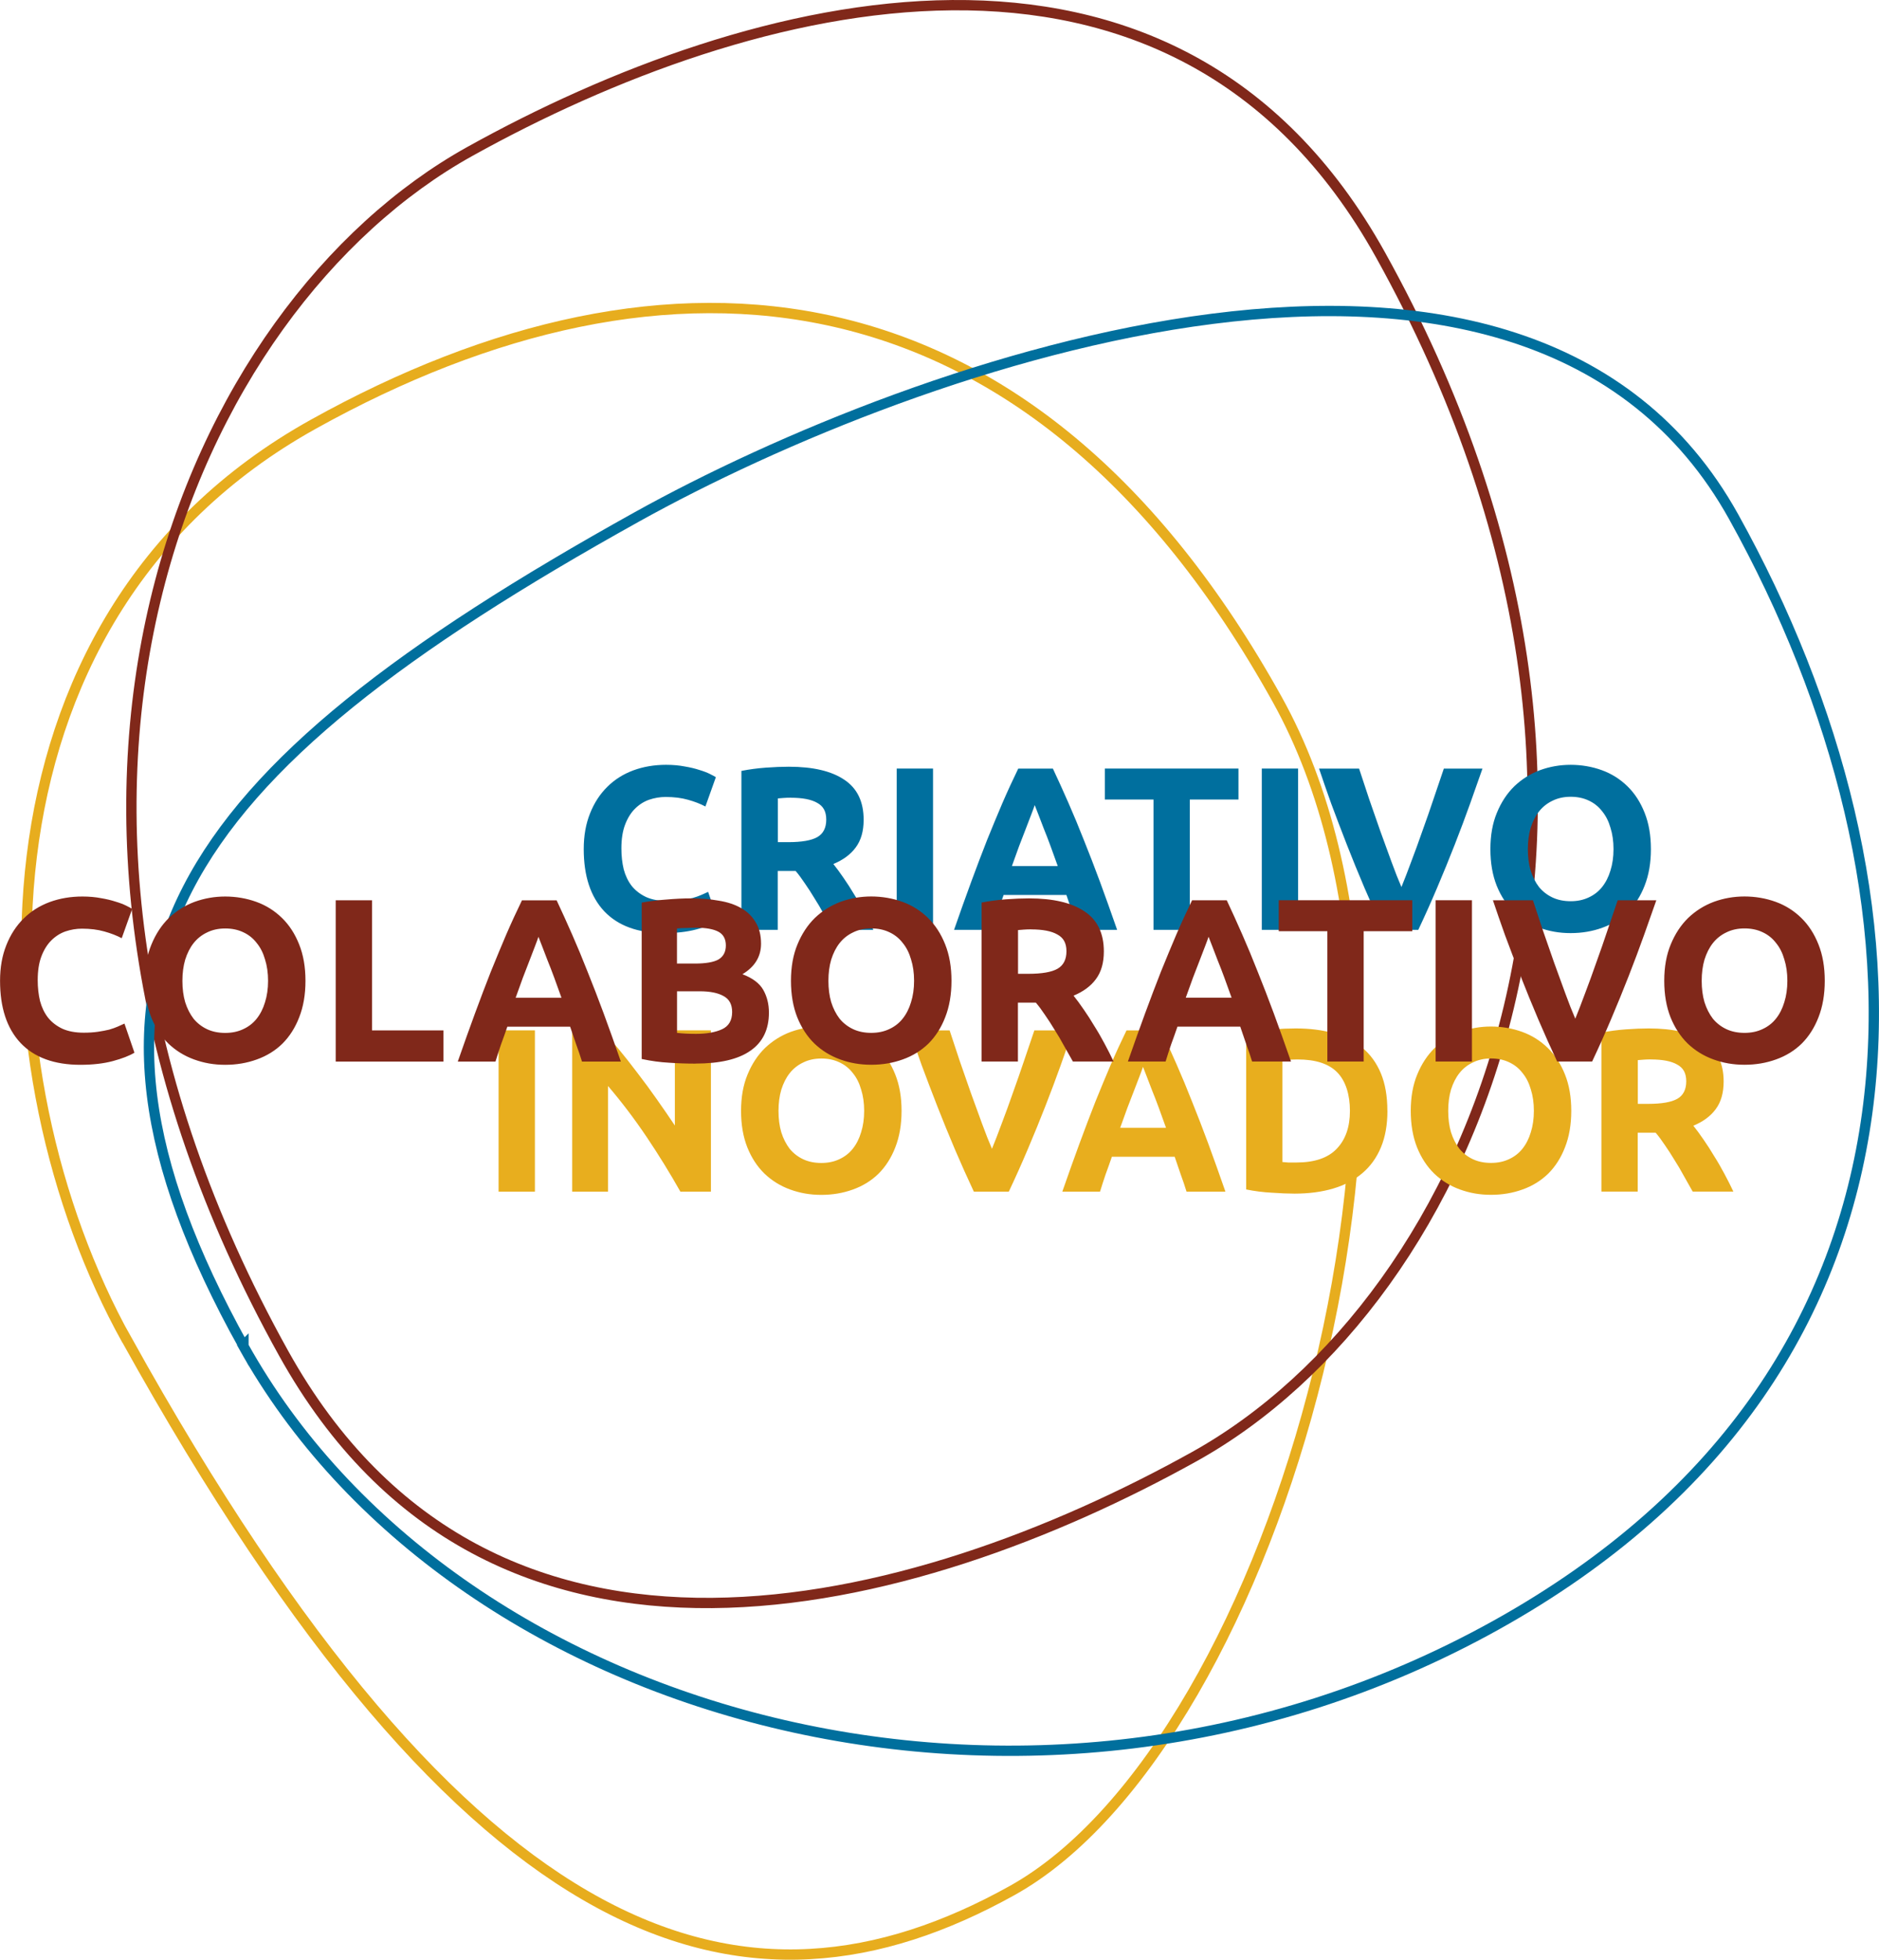
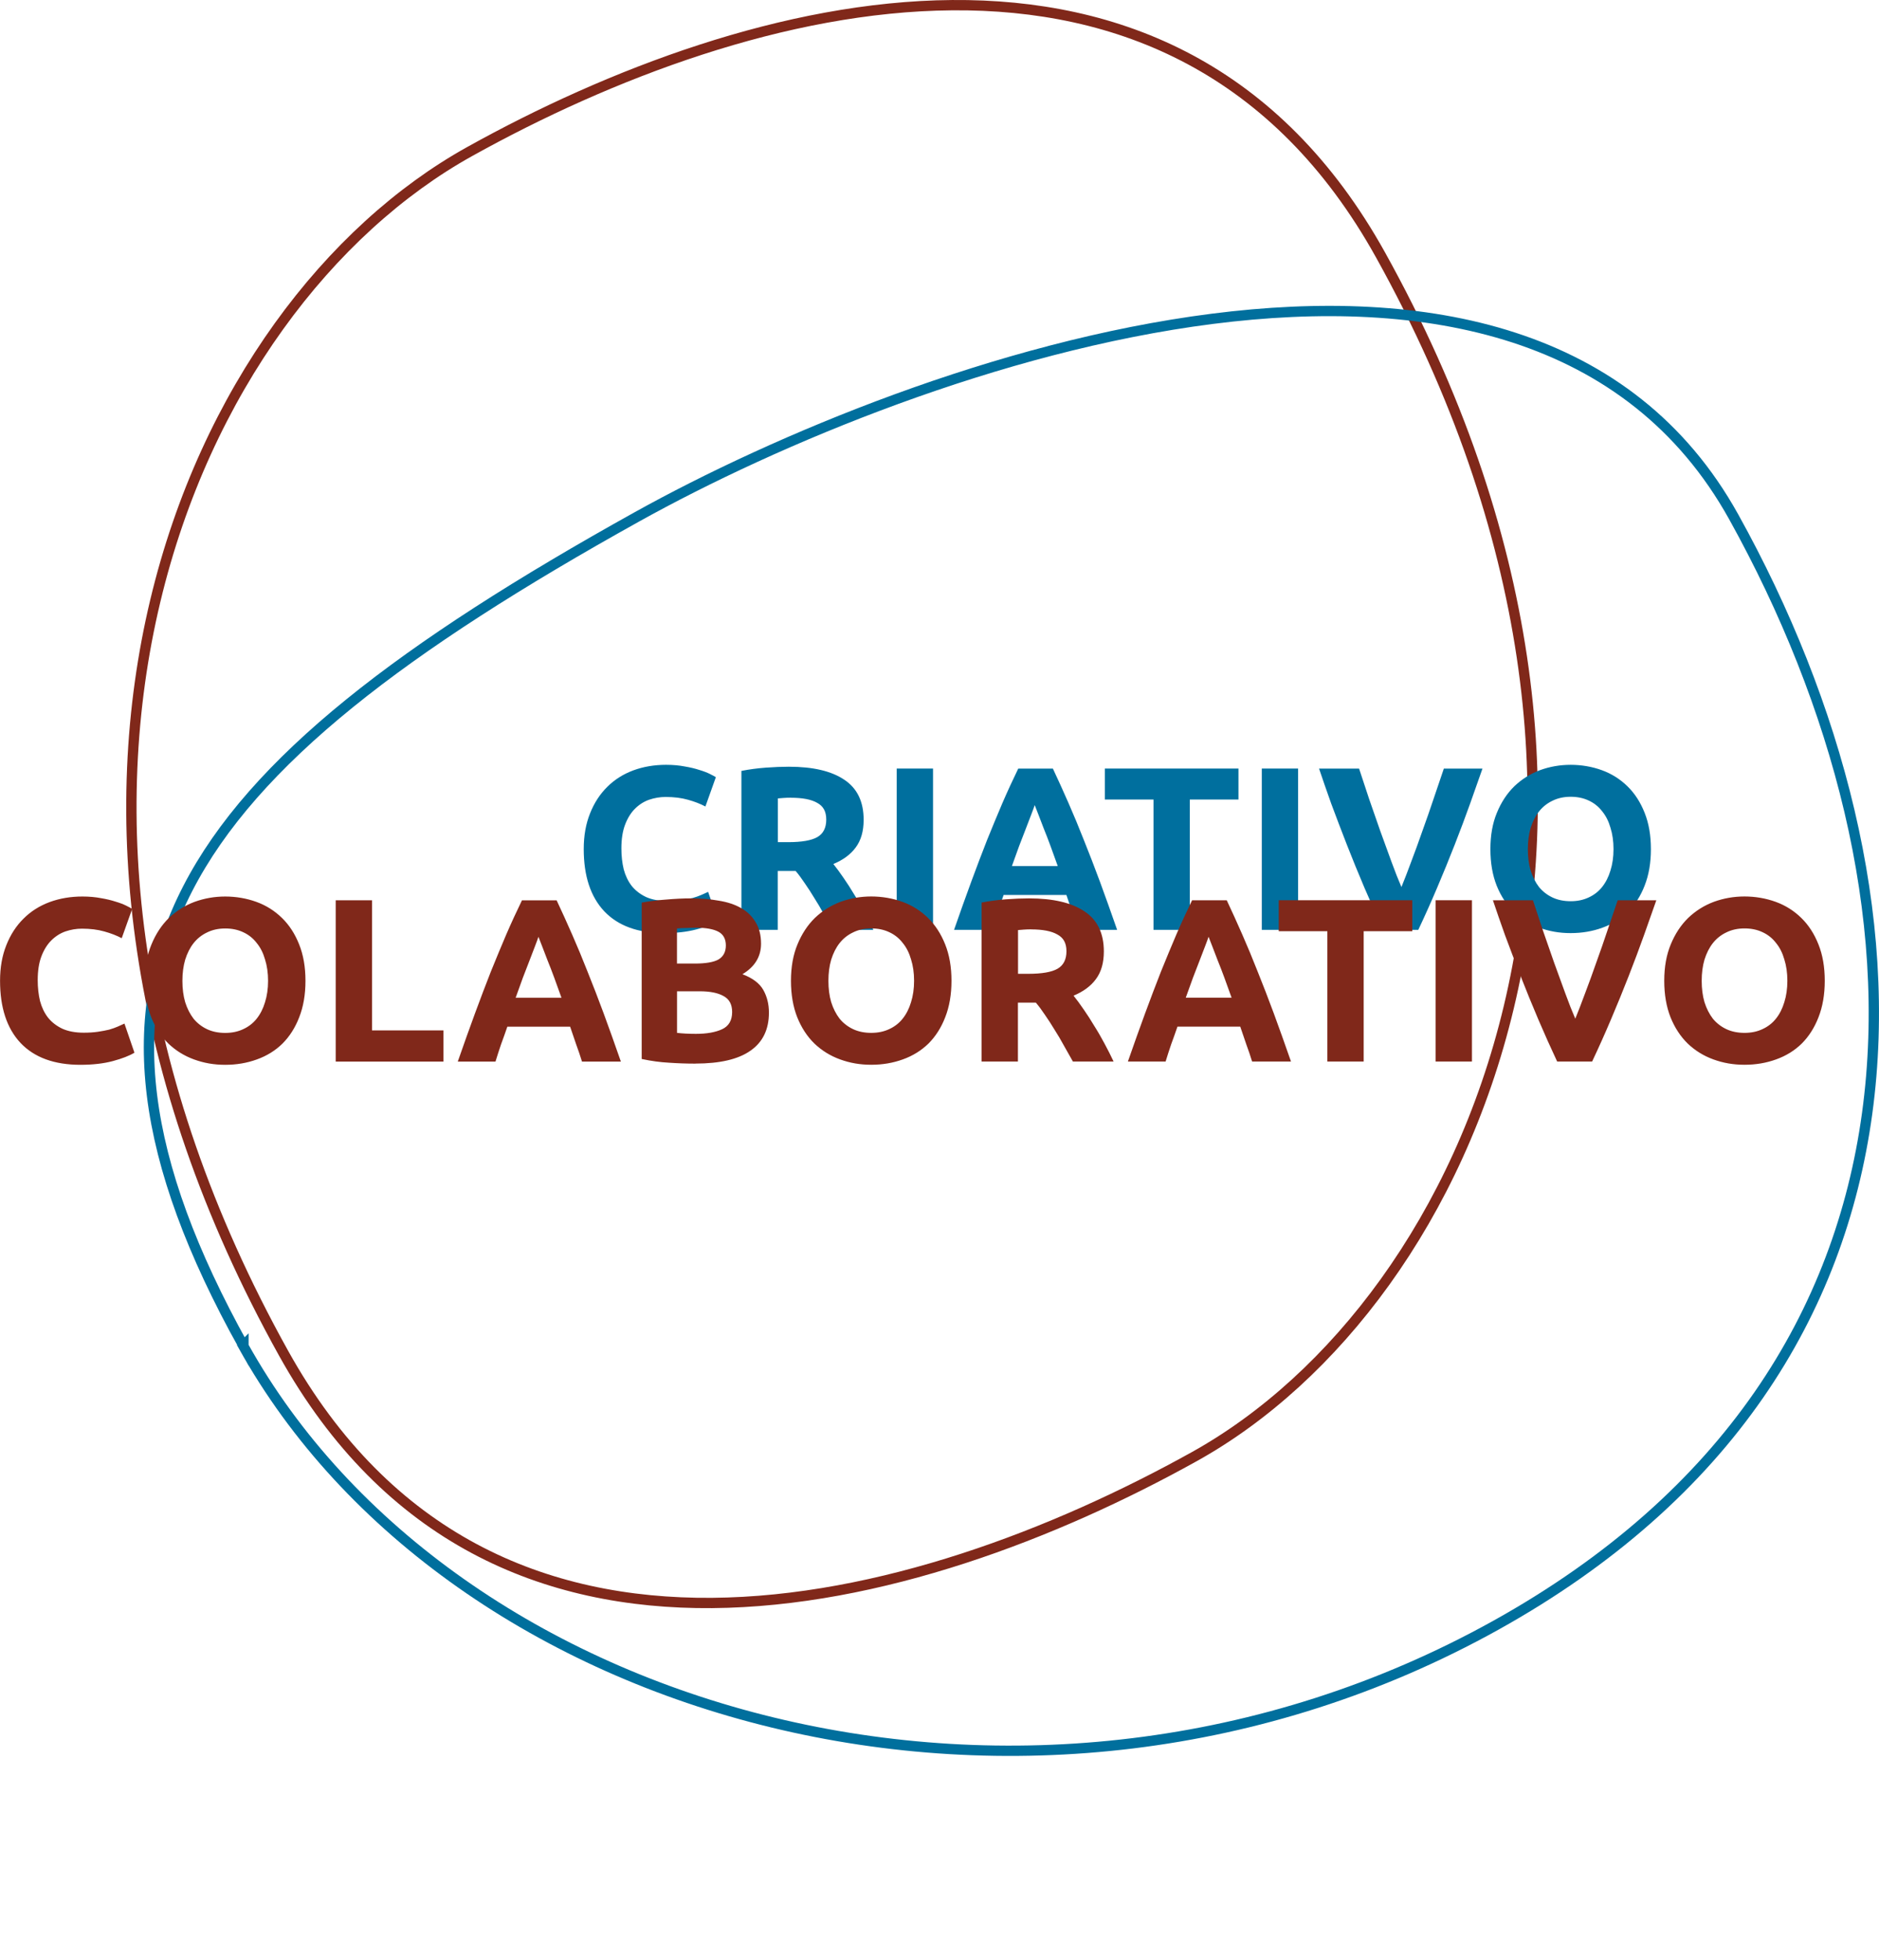
<svg xmlns="http://www.w3.org/2000/svg" id="Camada_2" data-name="Camada 2" viewBox="0 0 364.77 380.32">
  <defs>
    <style>
      .cls-1 {
        fill: #006f9e;
      }

      .cls-2 {
        fill: #e8ae1e;
      }

      .cls-3 {
        stroke: #e7ad1e;
      }

      .cls-3, .cls-4, .cls-5 {
        fill: none;
        stroke-miterlimit: 10;
        stroke-width: 2px;
      }

      .cls-4 {
        stroke: #006f9d;
      }

      .cls-6 {
        fill: #80281a;
      }

      .cls-5 {
        stroke: #80281a;
      }
    </style>
  </defs>
  <g id="Layer_1" data-name="Layer 1">
    <g>
      <g>
-         <path class="cls-3" d="m24.58,260C-4.09,208.44-7.93,120.57,60.81,82.34c68.72-38.23,139.37-32.52,187.15,53.43,38.22,68.74.05,202.49-51.49,231.14-51.55,28.68-105.03,13.41-171.88-106.93v.03Z" />
        <path class="cls-5" d="m55.05,262.62C-5.27,154.08,36.92,59.58,91.16,29.42,145.39-.74,227.79-22.88,268,49.47c60.32,108.54,18.13,203.02-36.11,233.2-54.23,30.16-136.61,52.32-176.84-20.05Z" />
        <path class="cls-4" d="m47.26,261.18c-40.21-72.37-14.11-110.55,76.31-160.83,54.24-30.16,172.79-72.42,212.99-.05,40.21,72.37,44.25,164.83-46.16,215.11-90.42,50.28-202.94,18.14-243.17-54.21l.03-.03Z" />
      </g>
      <g>
        <path class="cls-1" d="m128.94,181.09c-5.09,0-8.97-1.42-11.65-4.25-2.65-2.83-3.97-6.85-3.97-12.06,0-2.59.41-4.89,1.22-6.91.81-2.05,1.93-3.76,3.34-5.15,1.42-1.42,3.1-2.48,5.06-3.21,1.96-.72,4.08-1.08,6.37-1.08,1.32,0,2.53.11,3.61.32,1.08.18,2.03.41,2.85.68.81.24,1.49.5,2.03.77.54.27.93.48,1.17.63l-2.03,5.69c-.96-.51-2.09-.95-3.39-1.31-1.26-.36-2.71-.54-4.34-.54-1.08,0-2.15.18-3.21.54-1.02.36-1.94.95-2.75,1.76-.78.78-1.42,1.81-1.9,3.07-.48,1.26-.72,2.8-.72,4.61,0,1.45.15,2.8.45,4.06.33,1.23.84,2.3,1.54,3.21.72.9,1.66,1.63,2.8,2.17,1.14.51,2.53.77,4.15.77,1.02,0,1.94-.06,2.75-.18.81-.12,1.54-.26,2.17-.41.63-.18,1.19-.38,1.67-.59.48-.21.92-.41,1.31-.59l1.94,5.65c-.99.6-2.39,1.14-4.2,1.63-1.81.48-3.9.72-6.28.72Zm24.18-32.29c4.7,0,8.29.84,10.79,2.53,2.5,1.66,3.75,4.25,3.75,7.77,0,2.2-.51,3.99-1.54,5.37-.99,1.35-2.44,2.42-4.34,3.21.63.78,1.29,1.69,1.99,2.71.69.99,1.37,2.05,2.03,3.16.69,1.08,1.35,2.23,1.99,3.43.63,1.17,1.22,2.33,1.76,3.48h-7.9c-.57-1.02-1.16-2.06-1.76-3.12-.57-1.05-1.17-2.08-1.81-3.07-.6-.99-1.2-1.93-1.81-2.8-.6-.9-1.2-1.72-1.81-2.44h-3.48v11.43h-7.05v-30.85c1.54-.3,3.12-.51,4.74-.63,1.66-.12,3.13-.18,4.43-.18Zm.41,6.01c-.51,0-.98.02-1.4.05-.39.03-.77.06-1.13.09v8.49h1.99c2.65,0,4.55-.33,5.69-.99,1.14-.66,1.72-1.79,1.72-3.39s-.59-2.62-1.76-3.25c-1.14-.66-2.85-.99-5.1-.99Zm20.55-5.65h7.05v31.3h-7.05v-31.3Zm35.24,31.3c-.33-1.08-.71-2.2-1.13-3.34-.39-1.14-.78-2.29-1.17-3.43h-12.19c-.39,1.14-.8,2.29-1.22,3.43-.39,1.14-.75,2.26-1.08,3.34h-7.32c1.17-3.37,2.29-6.49,3.34-9.35,1.05-2.86,2.08-5.55,3.07-8.08,1.02-2.53,2.02-4.92,2.98-7.18.99-2.29,2.02-4.52,3.07-6.68h6.73c1.02,2.17,2.03,4.4,3.03,6.68.99,2.26,1.99,4.65,2.98,7.18,1.02,2.53,2.06,5.22,3.12,8.08,1.05,2.86,2.17,5.98,3.34,9.35h-7.54Zm-8.45-24.21c-.15.45-.38,1.07-.68,1.85-.3.78-.65,1.69-1.04,2.71-.39,1.02-.83,2.15-1.31,3.39-.45,1.23-.92,2.53-1.4,3.88h8.9c-.48-1.35-.95-2.65-1.4-3.88-.45-1.23-.89-2.36-1.31-3.39-.39-1.02-.74-1.93-1.04-2.71-.3-.78-.54-1.4-.72-1.85Zm39.55-7.09v6.01h-9.44v25.29h-7.05v-25.29h-9.44v-6.01h25.92Zm4.53,0h7.05v31.3h-7.05v-31.3Zm23.59,31.3c-1.23-2.62-2.45-5.34-3.66-8.17-1.2-2.83-2.35-5.63-3.43-8.4-1.08-2.77-2.09-5.42-3.03-7.95-.9-2.53-1.69-4.79-2.35-6.77h7.77c.6,1.81,1.25,3.76,1.94,5.87.72,2.08,1.45,4.15,2.17,6.23.75,2.08,1.48,4.06,2.17,5.96s1.34,3.54,1.94,4.92c.57-1.38,1.2-3.03,1.9-4.92.72-1.9,1.45-3.88,2.17-5.96.75-2.08,1.48-4.15,2.17-6.23.72-2.11,1.39-4.06,1.99-5.87h7.5c-.69,1.99-1.49,4.25-2.39,6.77-.9,2.53-1.9,5.18-2.98,7.95-1.08,2.77-2.23,5.57-3.43,8.4-1.2,2.83-2.42,5.55-3.66,8.17h-6.77Zm28.06-15.67c0,1.54.18,2.92.54,4.15.39,1.23.93,2.3,1.63,3.21.72.87,1.6,1.55,2.62,2.03,1.02.48,2.2.72,3.52.72s2.45-.24,3.48-.72c1.05-.48,1.93-1.16,2.62-2.03.72-.9,1.26-1.97,1.63-3.21.39-1.23.59-2.62.59-4.15s-.2-2.92-.59-4.15c-.36-1.26-.9-2.33-1.63-3.21-.69-.9-1.57-1.6-2.62-2.08-1.02-.48-2.18-.72-3.48-.72s-2.5.26-3.52.77c-1.02.48-1.9,1.17-2.62,2.08-.69.87-1.23,1.94-1.63,3.21-.36,1.23-.54,2.6-.54,4.11Zm23.89,0c0,2.68-.41,5.04-1.22,7.09-.78,2.02-1.87,3.72-3.25,5.1-1.38,1.35-3.04,2.38-4.97,3.07-1.9.69-3.94,1.04-6.14,1.04s-4.15-.35-6.05-1.04c-1.9-.69-3.55-1.72-4.97-3.07-1.41-1.38-2.53-3.09-3.34-5.1-.81-2.05-1.22-4.41-1.22-7.09s.42-5.03,1.26-7.05c.84-2.05,1.97-3.76,3.39-5.15,1.45-1.38,3.1-2.42,4.97-3.12,1.9-.69,3.88-1.04,5.96-1.04s4.15.35,6.05,1.04c1.9.69,3.55,1.73,4.97,3.12,1.42,1.38,2.53,3.1,3.34,5.15.81,2.02,1.22,4.37,1.22,7.05Z" />
-         <path class="cls-2" d="m96.79,199.96h7.05v31.3h-7.05v-31.3Zm35.29,31.3c-2.02-3.58-4.2-7.12-6.55-10.61-2.35-3.49-4.85-6.79-7.5-9.89v20.5h-6.95v-31.3h5.74c.99.99,2.09,2.21,3.3,3.66,1.2,1.45,2.42,3,3.66,4.65,1.26,1.63,2.51,3.33,3.75,5.1,1.23,1.75,2.39,3.43,3.48,5.06v-18.47h7v31.3h-5.92Zm19.05-15.67c0,1.54.18,2.92.54,4.15.39,1.23.93,2.3,1.63,3.21.72.87,1.6,1.55,2.62,2.03,1.02.48,2.2.72,3.52.72s2.45-.24,3.48-.72c1.05-.48,1.93-1.16,2.62-2.03.72-.9,1.26-1.97,1.63-3.21.39-1.23.59-2.62.59-4.15s-.2-2.92-.59-4.15c-.36-1.26-.9-2.33-1.63-3.21-.69-.9-1.57-1.6-2.62-2.08-1.02-.48-2.18-.72-3.48-.72s-2.5.26-3.52.77c-1.02.48-1.9,1.17-2.62,2.08-.69.87-1.23,1.94-1.63,3.21-.36,1.23-.54,2.6-.54,4.11Zm23.89,0c0,2.68-.41,5.04-1.22,7.09-.78,2.02-1.87,3.72-3.25,5.1-1.38,1.35-3.04,2.38-4.97,3.07-1.9.69-3.94,1.04-6.14,1.04s-4.15-.35-6.05-1.04c-1.9-.69-3.55-1.72-4.97-3.07-1.42-1.38-2.53-3.09-3.34-5.1-.81-2.05-1.22-4.41-1.22-7.09s.42-5.03,1.26-7.05c.84-2.05,1.97-3.76,3.39-5.15,1.45-1.38,3.1-2.42,4.97-3.12,1.9-.69,3.88-1.04,5.96-1.04s4.15.35,6.05,1.04c1.9.69,3.55,1.73,4.97,3.12,1.42,1.38,2.53,3.1,3.34,5.15.81,2.02,1.22,4.37,1.22,7.05Zm14.03,15.67c-1.23-2.62-2.45-5.34-3.66-8.17-1.2-2.83-2.35-5.63-3.43-8.4-1.08-2.77-2.09-5.42-3.03-7.95-.9-2.53-1.69-4.79-2.35-6.77h7.77c.6,1.81,1.25,3.76,1.94,5.87.72,2.08,1.45,4.15,2.17,6.23.75,2.08,1.47,4.06,2.17,5.96.69,1.9,1.34,3.54,1.94,4.92.57-1.38,1.2-3.03,1.9-4.92.72-1.9,1.45-3.88,2.17-5.96.75-2.08,1.47-4.15,2.17-6.23.72-2.11,1.38-4.06,1.99-5.87h7.5c-.69,1.99-1.49,4.25-2.39,6.77-.9,2.53-1.9,5.18-2.98,7.95-1.08,2.77-2.23,5.57-3.43,8.4-1.2,2.83-2.42,5.55-3.66,8.17h-6.77Zm41.29,0c-.33-1.08-.71-2.2-1.13-3.34-.39-1.14-.78-2.29-1.17-3.43h-12.19c-.39,1.14-.8,2.29-1.22,3.43-.39,1.14-.75,2.26-1.08,3.34h-7.32c1.17-3.37,2.29-6.49,3.34-9.35,1.05-2.86,2.08-5.55,3.07-8.08,1.02-2.53,2.02-4.92,2.98-7.18.99-2.29,2.02-4.52,3.07-6.68h6.73c1.02,2.17,2.03,4.4,3.03,6.68.99,2.26,1.99,4.65,2.98,7.18,1.02,2.53,2.06,5.22,3.12,8.08,1.05,2.86,2.17,5.98,3.34,9.35h-7.54Zm-8.45-24.21c-.15.45-.38,1.07-.68,1.85-.3.78-.65,1.69-1.04,2.71-.39,1.02-.83,2.15-1.31,3.39-.45,1.23-.92,2.53-1.4,3.88h8.9c-.48-1.35-.95-2.65-1.4-3.88-.45-1.23-.89-2.36-1.31-3.39-.39-1.02-.74-1.93-1.04-2.71-.3-.78-.54-1.4-.72-1.85Zm27.08,18.47c.33.03.71.06,1.13.09h1.58c3.52,0,6.13-.89,7.81-2.66,1.72-1.78,2.57-4.23,2.57-7.36s-.81-5.77-2.44-7.45c-1.63-1.69-4.2-2.53-7.72-2.53-.48,0-.98.02-1.49.05-.51,0-.99.03-1.45.09v19.78Zm20.37-9.94c0,2.71-.42,5.07-1.26,7.09-.84,2.02-2.05,3.69-3.61,5.01-1.54,1.32-3.42,2.32-5.65,2.98-2.23.66-4.73.99-7.5.99-1.26,0-2.74-.06-4.43-.18-1.69-.09-3.34-.3-4.97-.63v-30.48c1.63-.3,3.31-.5,5.06-.59,1.78-.12,3.3-.18,4.56-.18,2.68,0,5.1.3,7.27.9,2.2.6,4.08,1.55,5.65,2.85,1.57,1.29,2.77,2.95,3.61,4.97.84,2.02,1.26,4.44,1.26,7.27Zm11.8,0c0,1.54.18,2.92.54,4.15.39,1.23.93,2.3,1.63,3.21.72.87,1.6,1.55,2.62,2.03,1.02.48,2.2.72,3.52.72s2.45-.24,3.48-.72c1.05-.48,1.93-1.16,2.62-2.03.72-.9,1.26-1.97,1.63-3.21.39-1.23.59-2.62.59-4.15s-.2-2.92-.59-4.15c-.36-1.26-.9-2.33-1.63-3.21-.69-.9-1.57-1.6-2.62-2.08-1.02-.48-2.18-.72-3.48-.72s-2.5.26-3.52.77c-1.02.48-1.9,1.17-2.62,2.08-.69.87-1.23,1.94-1.63,3.21-.36,1.23-.54,2.6-.54,4.11Zm23.89,0c0,2.68-.41,5.04-1.22,7.09-.78,2.02-1.87,3.72-3.25,5.1-1.39,1.35-3.04,2.38-4.97,3.07-1.9.69-3.94,1.04-6.14,1.04s-4.15-.35-6.05-1.04c-1.9-.69-3.55-1.72-4.97-3.07-1.42-1.38-2.53-3.09-3.34-5.1-.81-2.05-1.22-4.41-1.22-7.09s.42-5.03,1.26-7.05c.84-2.05,1.97-3.76,3.39-5.15,1.45-1.38,3.1-2.42,4.97-3.12,1.9-.69,3.88-1.04,5.96-1.04s4.15.35,6.05,1.04c1.9.69,3.55,1.73,4.97,3.12,1.41,1.38,2.53,3.1,3.34,5.15.81,2.02,1.22,4.37,1.22,7.05Zm15.04-15.99c4.7,0,8.29.84,10.79,2.53,2.5,1.66,3.75,4.25,3.75,7.77,0,2.2-.51,3.99-1.54,5.37-.99,1.35-2.44,2.42-4.34,3.21.63.78,1.29,1.69,1.99,2.71.69.99,1.37,2.05,2.03,3.16.69,1.08,1.35,2.23,1.99,3.43.63,1.17,1.22,2.33,1.76,3.48h-7.9c-.57-1.02-1.16-2.06-1.76-3.12-.57-1.05-1.17-2.08-1.81-3.07-.6-.99-1.2-1.93-1.81-2.8-.6-.9-1.2-1.72-1.81-2.44h-3.48v11.43h-7.05v-30.85c1.54-.3,3.12-.51,4.74-.63,1.66-.12,3.13-.18,4.43-.18Zm.41,6.01c-.51,0-.98.02-1.4.05-.39.03-.77.06-1.13.09v8.49h1.99c2.65,0,4.55-.33,5.69-.99,1.14-.66,1.72-1.79,1.72-3.39s-.59-2.62-1.76-3.25c-1.14-.66-2.85-.99-5.1-.99Z" />
        <path class="cls-6" d="m15.63,206.65c-5.09,0-8.97-1.42-11.65-4.25-2.65-2.83-3.97-6.85-3.97-12.06,0-2.59.41-4.89,1.22-6.91.81-2.05,1.93-3.76,3.34-5.15,1.42-1.42,3.1-2.48,5.06-3.21,1.96-.72,4.08-1.08,6.37-1.08,1.32,0,2.53.11,3.61.32,1.08.18,2.03.41,2.85.68.81.24,1.49.5,2.03.77.54.27.93.48,1.17.63l-2.03,5.69c-.96-.51-2.09-.95-3.39-1.31-1.26-.36-2.71-.54-4.34-.54-1.08,0-2.15.18-3.21.54-1.02.36-1.94.95-2.75,1.76-.78.78-1.42,1.81-1.9,3.07-.48,1.26-.72,2.8-.72,4.61,0,1.45.15,2.8.45,4.06.33,1.23.84,2.3,1.54,3.21.72.9,1.66,1.63,2.8,2.17,1.14.51,2.53.77,4.15.77,1.02,0,1.94-.06,2.75-.18.81-.12,1.54-.26,2.17-.41.63-.18,1.19-.38,1.67-.59.48-.21.92-.41,1.31-.59l1.94,5.65c-.99.6-2.39,1.14-4.2,1.63-1.81.48-3.9.72-6.28.72Zm19.78-16.3c0,1.54.18,2.92.54,4.15.39,1.23.93,2.3,1.63,3.21.72.87,1.6,1.55,2.62,2.03,1.02.48,2.2.72,3.52.72s2.45-.24,3.48-.72c1.05-.48,1.93-1.16,2.62-2.03.72-.9,1.26-1.97,1.63-3.21.39-1.23.59-2.62.59-4.15s-.2-2.92-.59-4.15c-.36-1.26-.9-2.33-1.63-3.21-.69-.9-1.57-1.6-2.62-2.08-1.02-.48-2.18-.72-3.48-.72s-2.5.26-3.52.77c-1.02.48-1.9,1.17-2.62,2.08-.69.87-1.23,1.94-1.63,3.21-.36,1.23-.54,2.6-.54,4.11Zm23.89,0c0,2.68-.41,5.04-1.22,7.09-.78,2.02-1.87,3.72-3.25,5.1-1.38,1.35-3.04,2.38-4.97,3.07-1.9.69-3.94,1.04-6.14,1.04s-4.15-.35-6.05-1.04c-1.9-.69-3.55-1.72-4.97-3.07-1.42-1.38-2.53-3.09-3.34-5.1-.81-2.05-1.22-4.41-1.22-7.09s.42-5.03,1.26-7.05c.84-2.05,1.97-3.76,3.39-5.15,1.45-1.38,3.1-2.42,4.97-3.12,1.9-.69,3.88-1.04,5.96-1.04s4.15.35,6.05,1.04c1.9.69,3.55,1.73,4.97,3.12,1.42,1.38,2.53,3.1,3.34,5.15.81,2.02,1.22,4.37,1.22,7.05Zm26.78,9.62v6.05h-20.91v-31.3h7.05v25.25h13.86Zm26.9,6.05c-.33-1.08-.71-2.2-1.13-3.34-.39-1.14-.78-2.29-1.17-3.43h-12.19c-.39,1.14-.8,2.29-1.22,3.43-.39,1.14-.75,2.26-1.08,3.34h-7.32c1.17-3.37,2.29-6.49,3.34-9.35,1.05-2.86,2.08-5.55,3.07-8.08,1.02-2.53,2.02-4.92,2.98-7.18.99-2.29,2.02-4.52,3.07-6.68h6.73c1.02,2.17,2.03,4.4,3.03,6.68.99,2.26,1.99,4.65,2.98,7.18,1.02,2.53,2.06,5.22,3.12,8.08,1.05,2.86,2.17,5.98,3.34,9.35h-7.54Zm-8.45-24.21c-.15.45-.38,1.07-.68,1.85-.3.78-.65,1.69-1.04,2.71-.39,1.02-.83,2.15-1.31,3.39-.45,1.23-.92,2.53-1.4,3.88h8.9c-.48-1.35-.95-2.65-1.4-3.88-.45-1.23-.89-2.36-1.31-3.39-.39-1.02-.74-1.93-1.04-2.71-.3-.78-.54-1.4-.72-1.85Zm30.47,24.61c-1.72,0-3.43-.06-5.15-.18-1.69-.09-3.45-.33-5.28-.72v-30.35c1.45-.27,3.03-.47,4.74-.59,1.72-.15,3.31-.23,4.79-.23,1.99,0,3.81.15,5.46.45,1.69.27,3.13.75,4.34,1.45,1.2.69,2.14,1.61,2.8,2.75.69,1.11,1.04,2.5,1.04,4.15,0,2.5-1.2,4.47-3.61,5.92,1.99.75,3.34,1.78,4.06,3.07.72,1.29,1.08,2.75,1.08,4.38,0,3.28-1.2,5.75-3.61,7.41-2.38,1.66-5.93,2.48-10.66,2.48Zm-3.57-14.05v8.08c.51.06,1.07.11,1.67.14.6.03,1.26.05,1.99.05,2.11,0,3.81-.3,5.1-.9,1.29-.6,1.94-1.72,1.94-3.34,0-1.45-.54-2.47-1.63-3.07-1.08-.63-2.63-.95-4.65-.95h-4.43Zm0-5.37h3.43c2.17,0,3.72-.27,4.65-.81.93-.57,1.4-1.48,1.4-2.71s-.48-2.15-1.45-2.66c-.96-.51-2.38-.77-4.25-.77-.6,0-1.25.02-1.94.05-.69,0-1.31.03-1.85.09v6.82Zm29.39,3.34c0,1.54.18,2.92.54,4.15.39,1.23.93,2.3,1.63,3.21.72.87,1.6,1.55,2.62,2.03,1.02.48,2.2.72,3.52.72s2.45-.24,3.48-.72c1.05-.48,1.93-1.16,2.62-2.03.72-.9,1.26-1.97,1.63-3.21.39-1.23.59-2.62.59-4.15s-.2-2.92-.59-4.15c-.36-1.26-.9-2.33-1.63-3.21-.69-.9-1.57-1.6-2.62-2.08-1.02-.48-2.18-.72-3.48-.72s-2.5.26-3.52.77c-1.02.48-1.9,1.17-2.62,2.08-.69.87-1.23,1.94-1.63,3.21-.36,1.23-.54,2.6-.54,4.11Zm23.89,0c0,2.68-.41,5.04-1.22,7.09-.78,2.02-1.87,3.72-3.25,5.1-1.39,1.35-3.04,2.38-4.97,3.07-1.9.69-3.94,1.04-6.14,1.04s-4.15-.35-6.05-1.04c-1.9-.69-3.55-1.72-4.97-3.07-1.42-1.38-2.53-3.09-3.34-5.1-.81-2.05-1.22-4.41-1.22-7.09s.42-5.03,1.26-7.05c.84-2.05,1.97-3.76,3.39-5.15,1.45-1.38,3.1-2.42,4.97-3.12,1.9-.69,3.88-1.04,5.96-1.04s4.15.35,6.05,1.04c1.9.69,3.55,1.73,4.97,3.12,1.41,1.38,2.53,3.1,3.34,5.15.81,2.02,1.22,4.37,1.22,7.05Zm15.04-15.99c4.7,0,8.29.84,10.79,2.53,2.5,1.66,3.75,4.25,3.75,7.77,0,2.2-.51,3.99-1.54,5.37-.99,1.35-2.44,2.42-4.34,3.21.63.78,1.29,1.69,1.99,2.71.69.99,1.37,2.05,2.03,3.16.69,1.08,1.35,2.23,1.99,3.43.63,1.17,1.22,2.33,1.76,3.48h-7.9c-.57-1.02-1.16-2.06-1.76-3.12-.57-1.05-1.17-2.08-1.81-3.07-.6-.99-1.2-1.93-1.81-2.8-.6-.9-1.2-1.72-1.81-2.44h-3.48v11.43h-7.05v-30.85c1.54-.3,3.12-.51,4.74-.63,1.66-.12,3.13-.18,4.43-.18Zm.41,6.01c-.51,0-.98.02-1.4.05-.39.03-.77.06-1.13.09v8.49h1.99c2.65,0,4.55-.33,5.69-.99,1.14-.66,1.72-1.79,1.72-3.39s-.59-2.62-1.76-3.25c-1.14-.66-2.85-.99-5.1-.99Zm42.91,25.65c-.33-1.08-.71-2.2-1.13-3.34-.39-1.14-.78-2.29-1.17-3.43h-12.19c-.39,1.14-.8,2.29-1.22,3.43-.39,1.14-.75,2.26-1.08,3.34h-7.32c1.17-3.37,2.29-6.49,3.34-9.35,1.05-2.86,2.08-5.55,3.07-8.08,1.02-2.53,2.02-4.92,2.98-7.18.99-2.29,2.02-4.52,3.07-6.68h6.73c1.02,2.17,2.03,4.4,3.03,6.68.99,2.26,1.99,4.65,2.98,7.18,1.02,2.53,2.06,5.22,3.12,8.08,1.05,2.86,2.17,5.98,3.34,9.35h-7.54Zm-8.45-24.21c-.15.45-.38,1.07-.68,1.85-.3.78-.65,1.69-1.04,2.71-.39,1.02-.83,2.15-1.31,3.39-.45,1.23-.92,2.53-1.4,3.88h8.9c-.48-1.35-.95-2.65-1.4-3.88-.45-1.23-.89-2.36-1.31-3.39-.39-1.02-.74-1.93-1.04-2.71-.3-.78-.54-1.4-.72-1.85Zm39.55-7.09v6.01h-9.44v25.29h-7.05v-25.29h-9.44v-6.01h25.92Zm4.53,0h7.05v31.3h-7.05v-31.3Zm23.59,31.3c-1.23-2.62-2.45-5.34-3.66-8.17-1.2-2.83-2.35-5.63-3.43-8.4-1.08-2.77-2.09-5.42-3.03-7.95-.9-2.53-1.69-4.79-2.35-6.77h7.77c.6,1.81,1.25,3.76,1.94,5.87.72,2.08,1.45,4.15,2.17,6.23.75,2.08,1.48,4.06,2.17,5.96s1.34,3.54,1.94,4.92c.57-1.38,1.2-3.03,1.9-4.92.72-1.9,1.45-3.88,2.17-5.96.75-2.08,1.48-4.15,2.17-6.23.72-2.11,1.39-4.06,1.99-5.87h7.5c-.69,1.99-1.49,4.25-2.39,6.77-.9,2.53-1.9,5.18-2.98,7.95-1.08,2.77-2.23,5.57-3.43,8.4-1.2,2.83-2.42,5.55-3.66,8.17h-6.77Zm28.06-15.67c0,1.54.18,2.92.54,4.15.39,1.23.93,2.3,1.63,3.21.72.87,1.6,1.55,2.62,2.03,1.02.48,2.2.72,3.52.72s2.45-.24,3.48-.72c1.05-.48,1.93-1.16,2.62-2.03.72-.9,1.26-1.97,1.63-3.21.39-1.23.59-2.62.59-4.15s-.2-2.92-.59-4.15c-.36-1.26-.9-2.33-1.63-3.21-.69-.9-1.57-1.6-2.62-2.08-1.02-.48-2.18-.72-3.48-.72s-2.5.26-3.52.77c-1.02.48-1.9,1.17-2.62,2.08-.69.87-1.23,1.94-1.63,3.21-.36,1.23-.54,2.6-.54,4.11Zm23.89,0c0,2.68-.41,5.04-1.22,7.09-.78,2.02-1.87,3.72-3.25,5.1-1.38,1.35-3.04,2.38-4.97,3.07-1.9.69-3.94,1.04-6.14,1.04s-4.15-.35-6.05-1.04c-1.9-.69-3.55-1.72-4.97-3.07-1.41-1.38-2.53-3.09-3.34-5.1-.81-2.05-1.22-4.41-1.22-7.09s.42-5.03,1.26-7.05c.84-2.05,1.97-3.76,3.39-5.15,1.45-1.38,3.1-2.42,4.97-3.12,1.9-.69,3.88-1.04,5.96-1.04s4.15.35,6.05,1.04c1.9.69,3.55,1.73,4.97,3.12,1.42,1.38,2.53,3.1,3.34,5.15.81,2.02,1.22,4.37,1.22,7.05Z" />
      </g>
    </g>
  </g>
</svg>